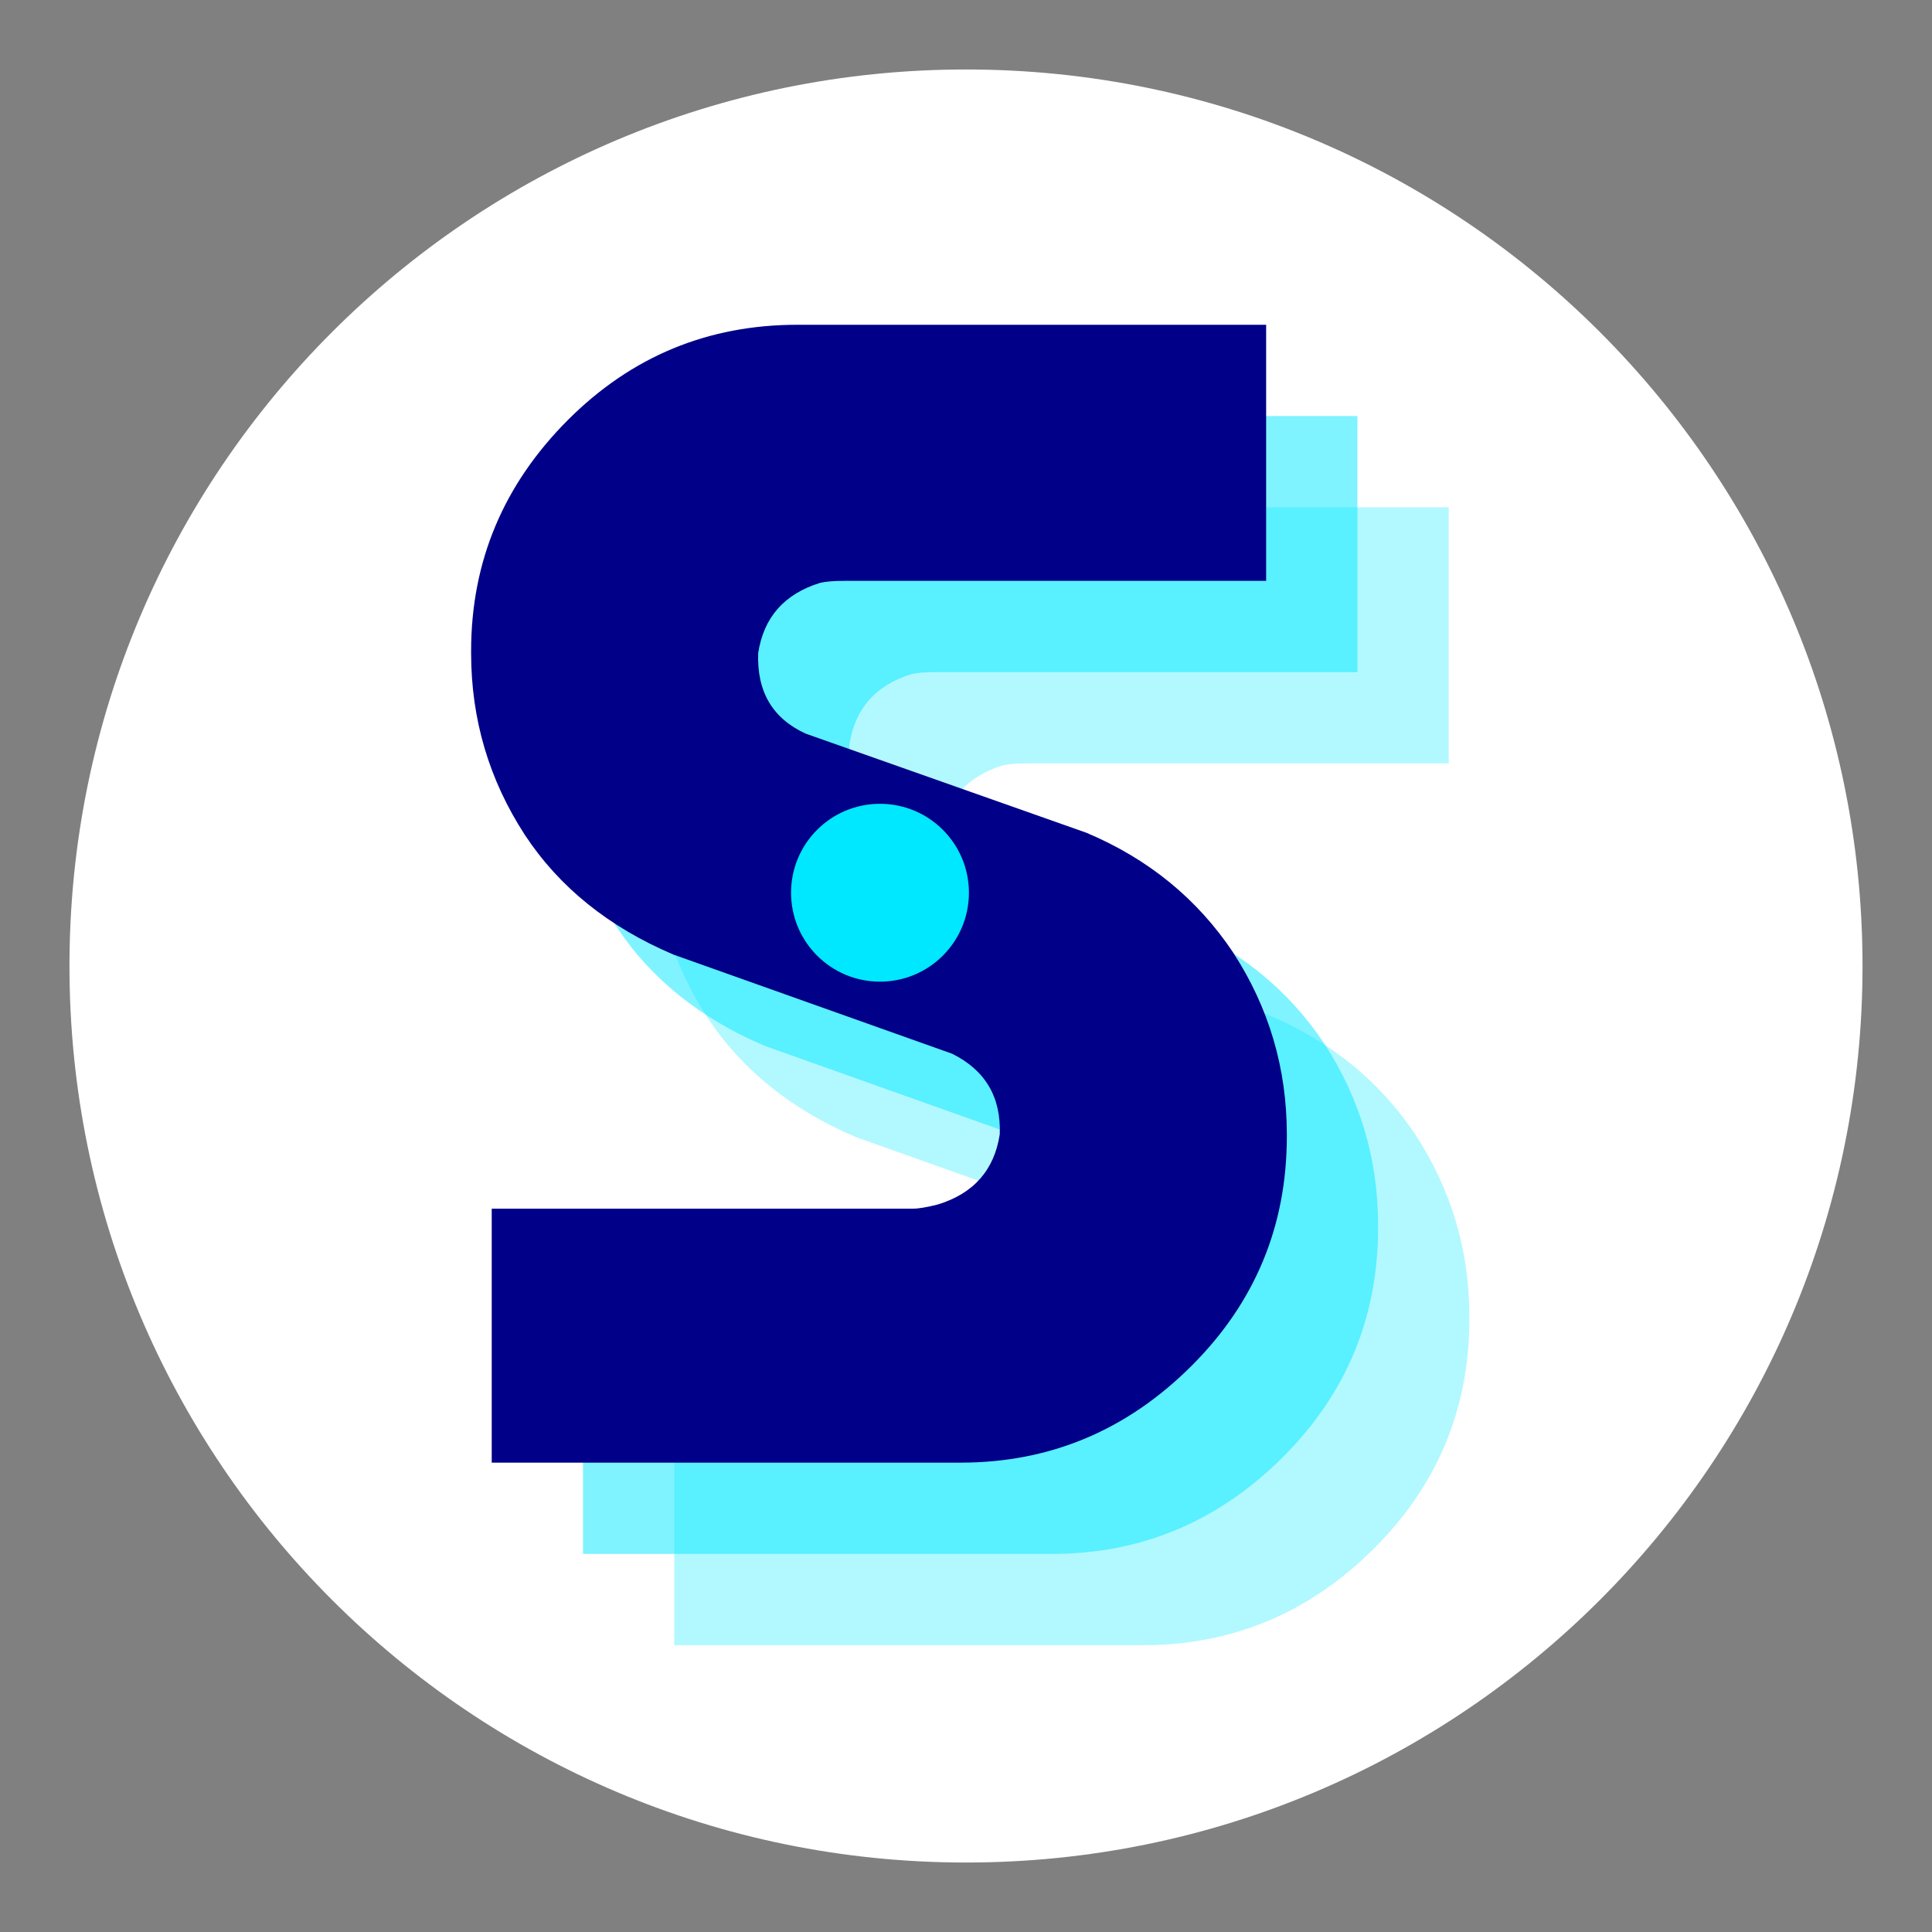
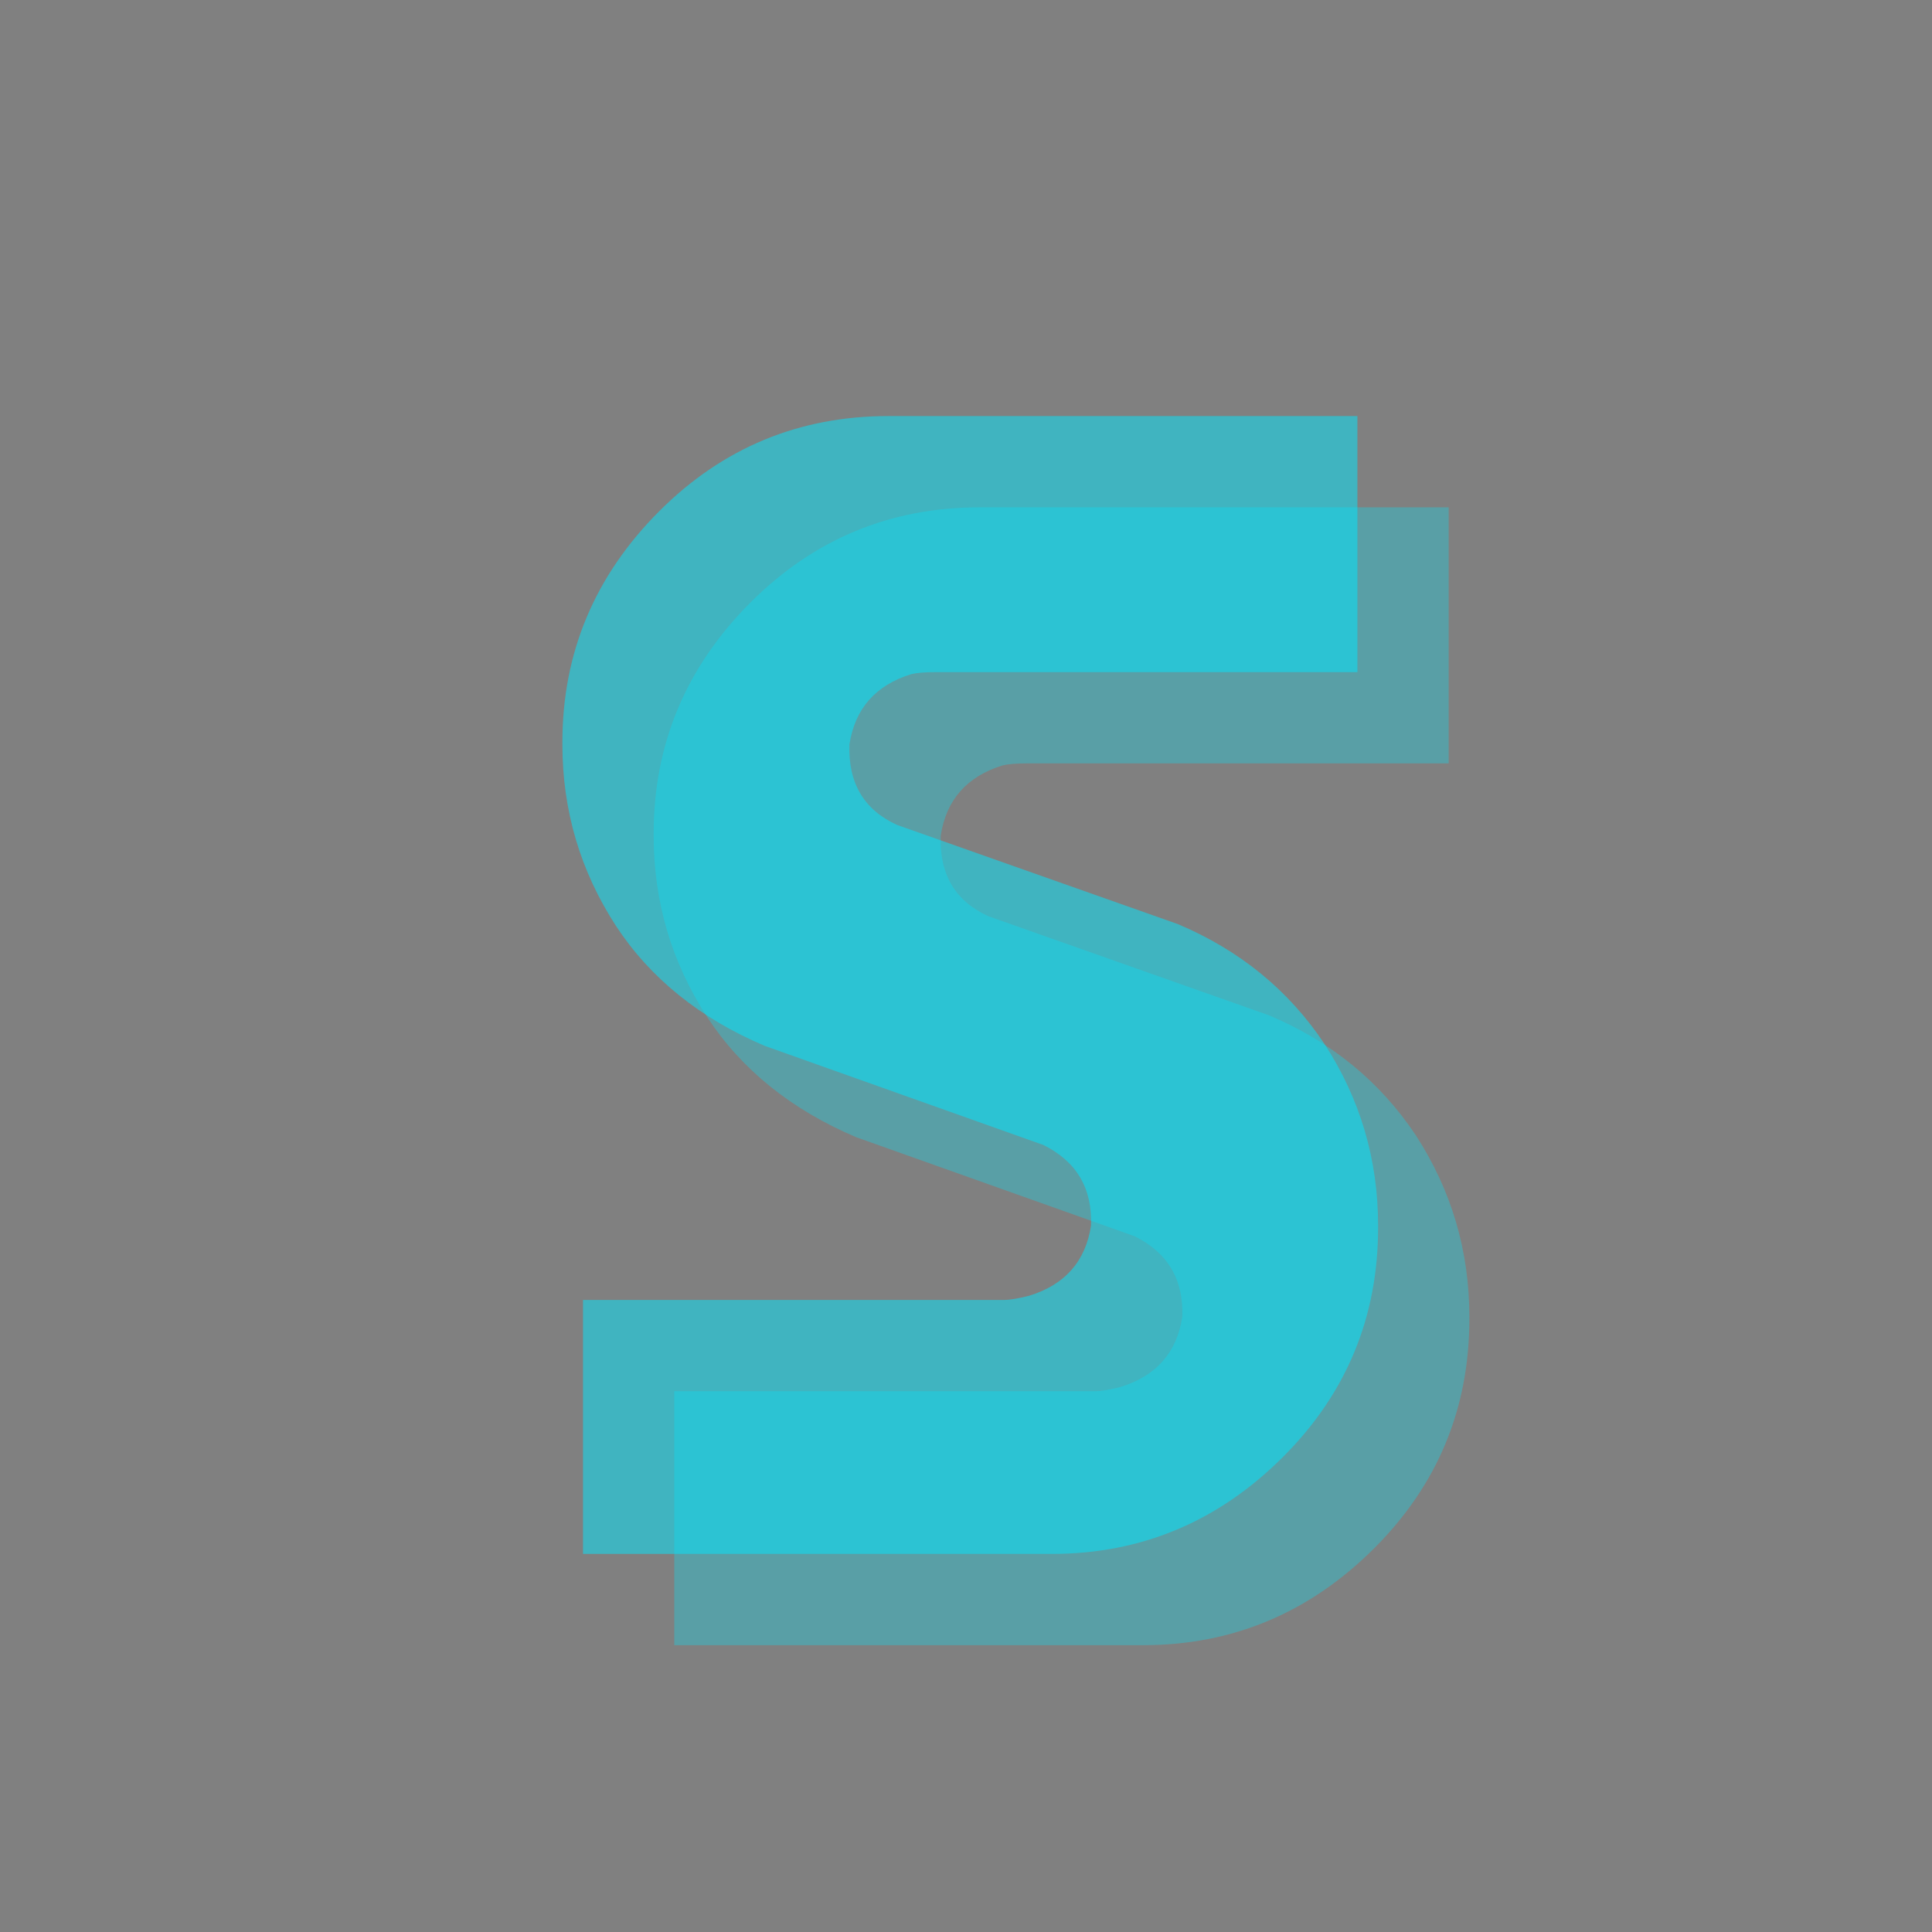
<svg xmlns="http://www.w3.org/2000/svg" width="500" zoomAndPan="magnify" viewBox="0 0 375 375" height="500" preserveAspectRatio="xMidYMid meet" version="1.0">
  <rect x="0" y="0" width="375" height="375" fill="#808080" stroke="none" />
  <defs>
    <g />
    <clipPath id="9ff5a0d85d">
      <path d="M 13.484 13.484 L 361.516 13.484 L 361.516 361.516 L 13.484 361.516 Z M 13.484 13.484 " clip-rule="nonzero" />
    </clipPath>
    <clipPath id="9478062e79">
-       <path d="M 187.5 13.484 C 91.395 13.484 13.484 91.395 13.484 187.5 C 13.484 283.605 91.395 361.516 187.5 361.516 C 283.605 361.516 361.516 283.605 361.516 187.5 C 361.516 91.395 283.605 13.484 187.5 13.484 Z M 187.5 13.484 " clip-rule="nonzero" />
-     </clipPath>
+       </clipPath>
    <clipPath id="35d34d759c">
-       <path d="M 153.543 156.016 L 188.066 156.016 L 188.066 190.539 L 153.543 190.539 Z M 153.543 156.016 " clip-rule="nonzero" />
-     </clipPath>
+       </clipPath>
    <clipPath id="bbde046ab3">
-       <path d="M 170.805 156.016 C 161.27 156.016 153.543 163.742 153.543 173.277 C 153.543 182.809 161.27 190.539 170.805 190.539 C 180.34 190.539 188.066 182.809 188.066 173.277 C 188.066 163.742 180.34 156.016 170.805 156.016 Z M 170.805 156.016 " clip-rule="nonzero" />
-     </clipPath>
+       </clipPath>
  </defs>
  <g clip-path="url(#9ff5a0d85d)">
    <g clip-path="url(#9478062e79)">
      <path fill="#ffffff" d="M 13.484 13.484 L 361.516 13.484 L 361.516 361.516 L 13.484 361.516 Z M 13.484 13.484 " fill-opacity="1" fill-rule="nonzero" />
    </g>
  </g>
  <g fill="#00e8ff" fill-opacity="0.302">
    <g transform="translate(117.249, 319.328)">
      <g>
        <path d="M 77.359 -170.766 C 70.41 -168.617 66.406 -164.07 65.344 -157.125 C 65.07 -149.645 68.145 -144.438 74.562 -141.5 L 129.078 -122.25 C 141.098 -117.176 150.582 -109.43 157.531 -99.016 C 164.477 -88.316 167.953 -76.555 167.953 -63.734 L 167.953 -63.328 C 167.953 -45.961 161.805 -31.133 149.516 -18.844 C 136.953 -6.281 121.988 0 104.625 0 L 13.625 0 L 13.625 -49.297 L 95.406 -49.297 C 96.469 -49.297 98.07 -49.566 100.219 -50.109 C 107.164 -52.242 111.172 -56.785 112.234 -63.734 C 112.504 -70.953 109.43 -76.16 103.016 -79.359 L 48.906 -98.609 C 36.344 -103.953 26.723 -111.703 20.047 -121.859 C 13.098 -132.547 9.625 -144.301 9.625 -157.125 L 9.625 -157.531 C 9.625 -174.906 15.898 -189.867 28.453 -202.422 C 40.754 -214.711 55.586 -220.859 72.953 -220.859 L 163.938 -220.859 L 163.938 -171.156 L 82.172 -171.156 C 80.035 -171.156 78.43 -171.023 77.359 -170.766 Z M 77.359 -170.766 " />
      </g>
    </g>
  </g>
  <g fill="#00e8ff" fill-opacity="0.502">
    <g transform="translate(99.534, 301.613)">
      <g>
        <path d="M 77.359 -170.766 C 70.41 -168.617 66.406 -164.07 65.344 -157.125 C 65.07 -149.645 68.145 -144.438 74.562 -141.5 L 129.078 -122.25 C 141.098 -117.176 150.582 -109.43 157.531 -99.016 C 164.477 -88.316 167.953 -76.555 167.953 -63.734 L 167.953 -63.328 C 167.953 -45.961 161.805 -31.133 149.516 -18.844 C 136.953 -6.281 121.988 0 104.625 0 L 13.625 0 L 13.625 -49.297 L 95.406 -49.297 C 96.469 -49.297 98.07 -49.566 100.219 -50.109 C 107.164 -52.242 111.172 -56.785 112.234 -63.734 C 112.504 -70.953 109.43 -76.16 103.016 -79.359 L 48.906 -98.609 C 36.344 -103.953 26.723 -111.703 20.047 -121.859 C 13.098 -132.547 9.625 -144.301 9.625 -157.125 L 9.625 -157.531 C 9.625 -174.906 15.898 -189.867 28.453 -202.422 C 40.754 -214.711 55.586 -220.859 72.953 -220.859 L 163.938 -220.859 L 163.938 -171.156 L 82.172 -171.156 C 80.035 -171.156 78.43 -171.023 77.359 -170.766 Z M 77.359 -170.766 " />
      </g>
    </g>
  </g>
  <g fill="#010088" fill-opacity="1">
    <g transform="translate(81.819, 283.898)">
      <g>
-         <path d="M 77.359 -170.766 C 70.41 -168.617 66.406 -164.07 65.344 -157.125 C 65.07 -149.645 68.145 -144.438 74.562 -141.5 L 129.078 -122.25 C 141.098 -117.176 150.582 -109.43 157.531 -99.016 C 164.477 -88.316 167.953 -76.555 167.953 -63.734 L 167.953 -63.328 C 167.953 -45.961 161.805 -31.133 149.516 -18.844 C 136.953 -6.281 121.988 0 104.625 0 L 13.625 0 L 13.625 -49.297 L 95.406 -49.297 C 96.469 -49.297 98.07 -49.566 100.219 -50.109 C 107.164 -52.242 111.172 -56.785 112.234 -63.734 C 112.504 -70.953 109.43 -76.16 103.016 -79.359 L 48.906 -98.609 C 36.344 -103.953 26.723 -111.703 20.047 -121.859 C 13.098 -132.547 9.625 -144.301 9.625 -157.125 L 9.625 -157.531 C 9.625 -174.906 15.898 -189.867 28.453 -202.422 C 40.754 -214.711 55.586 -220.859 72.953 -220.859 L 163.938 -220.859 L 163.938 -171.156 L 82.172 -171.156 C 80.035 -171.156 78.43 -171.023 77.359 -170.766 Z M 77.359 -170.766 " />
-       </g>
+         </g>
    </g>
  </g>
  <g clip-path="url(#35d34d759c)">
    <g clip-path="url(#bbde046ab3)">
      <path fill="#00e8ff" d="M 153.543 156.016 L 188.066 156.016 L 188.066 190.539 L 153.543 190.539 Z M 153.543 156.016 " fill-opacity="1" fill-rule="nonzero" />
    </g>
  </g>
</svg>